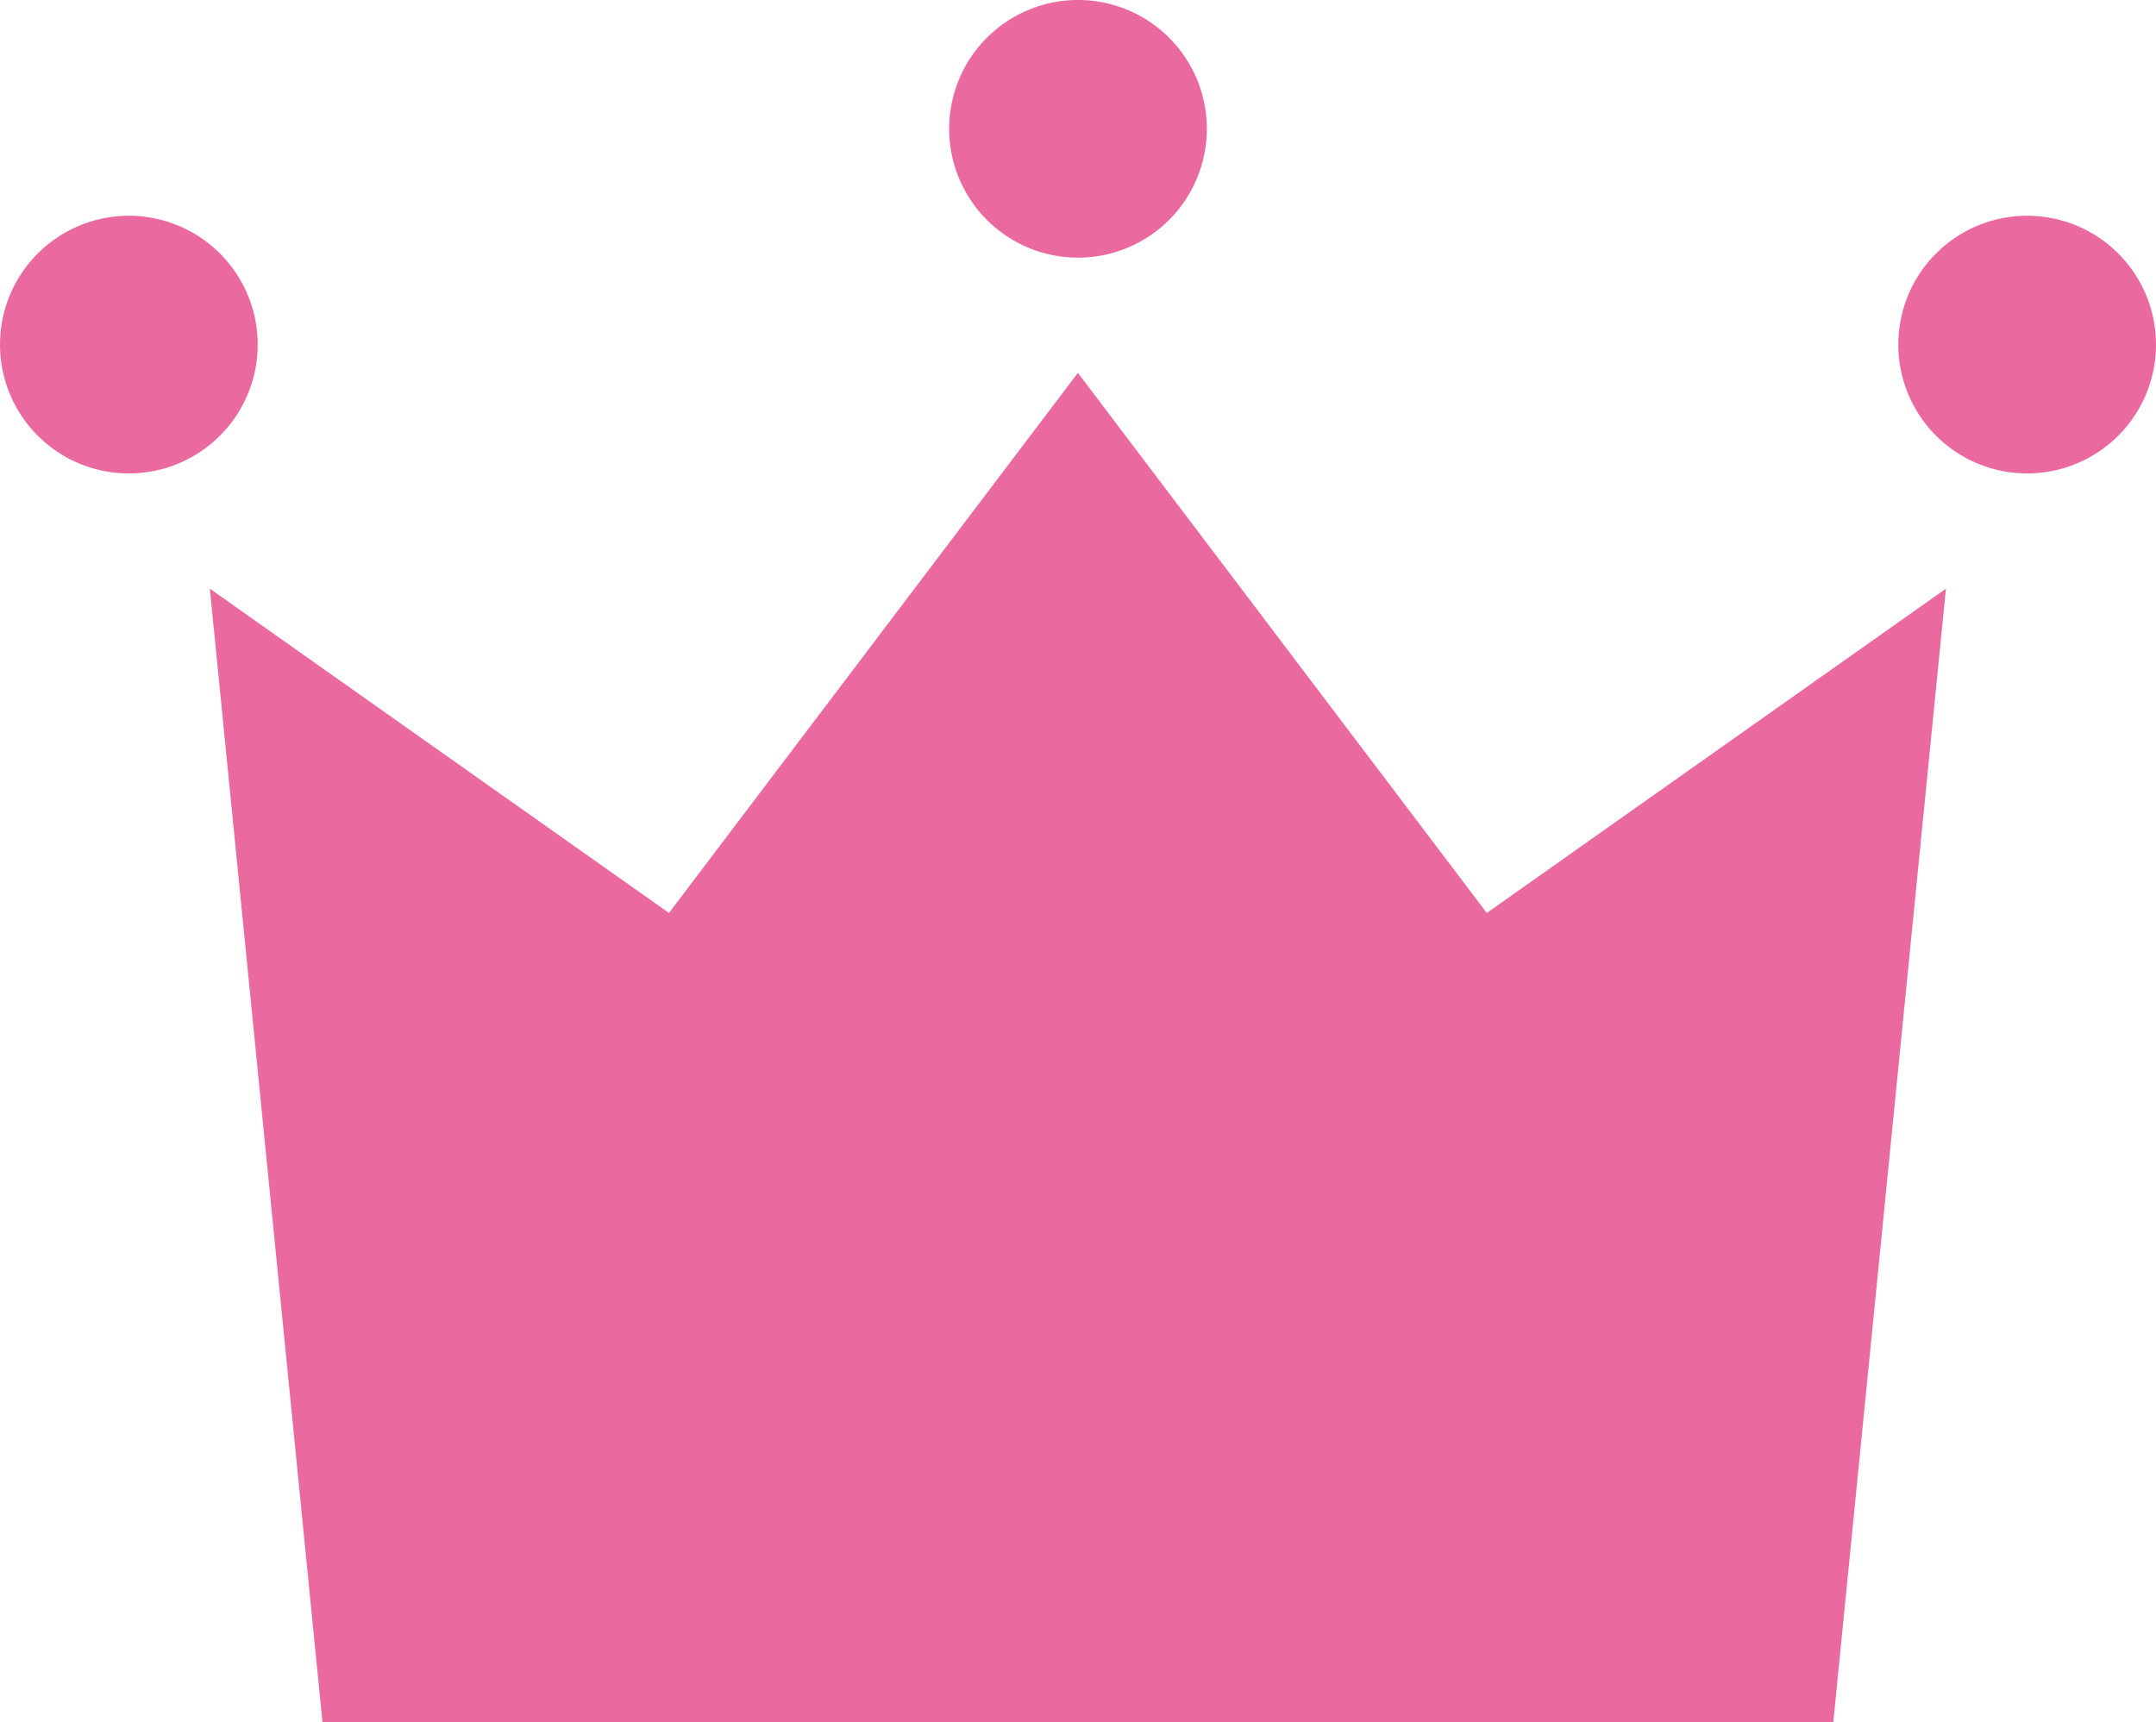
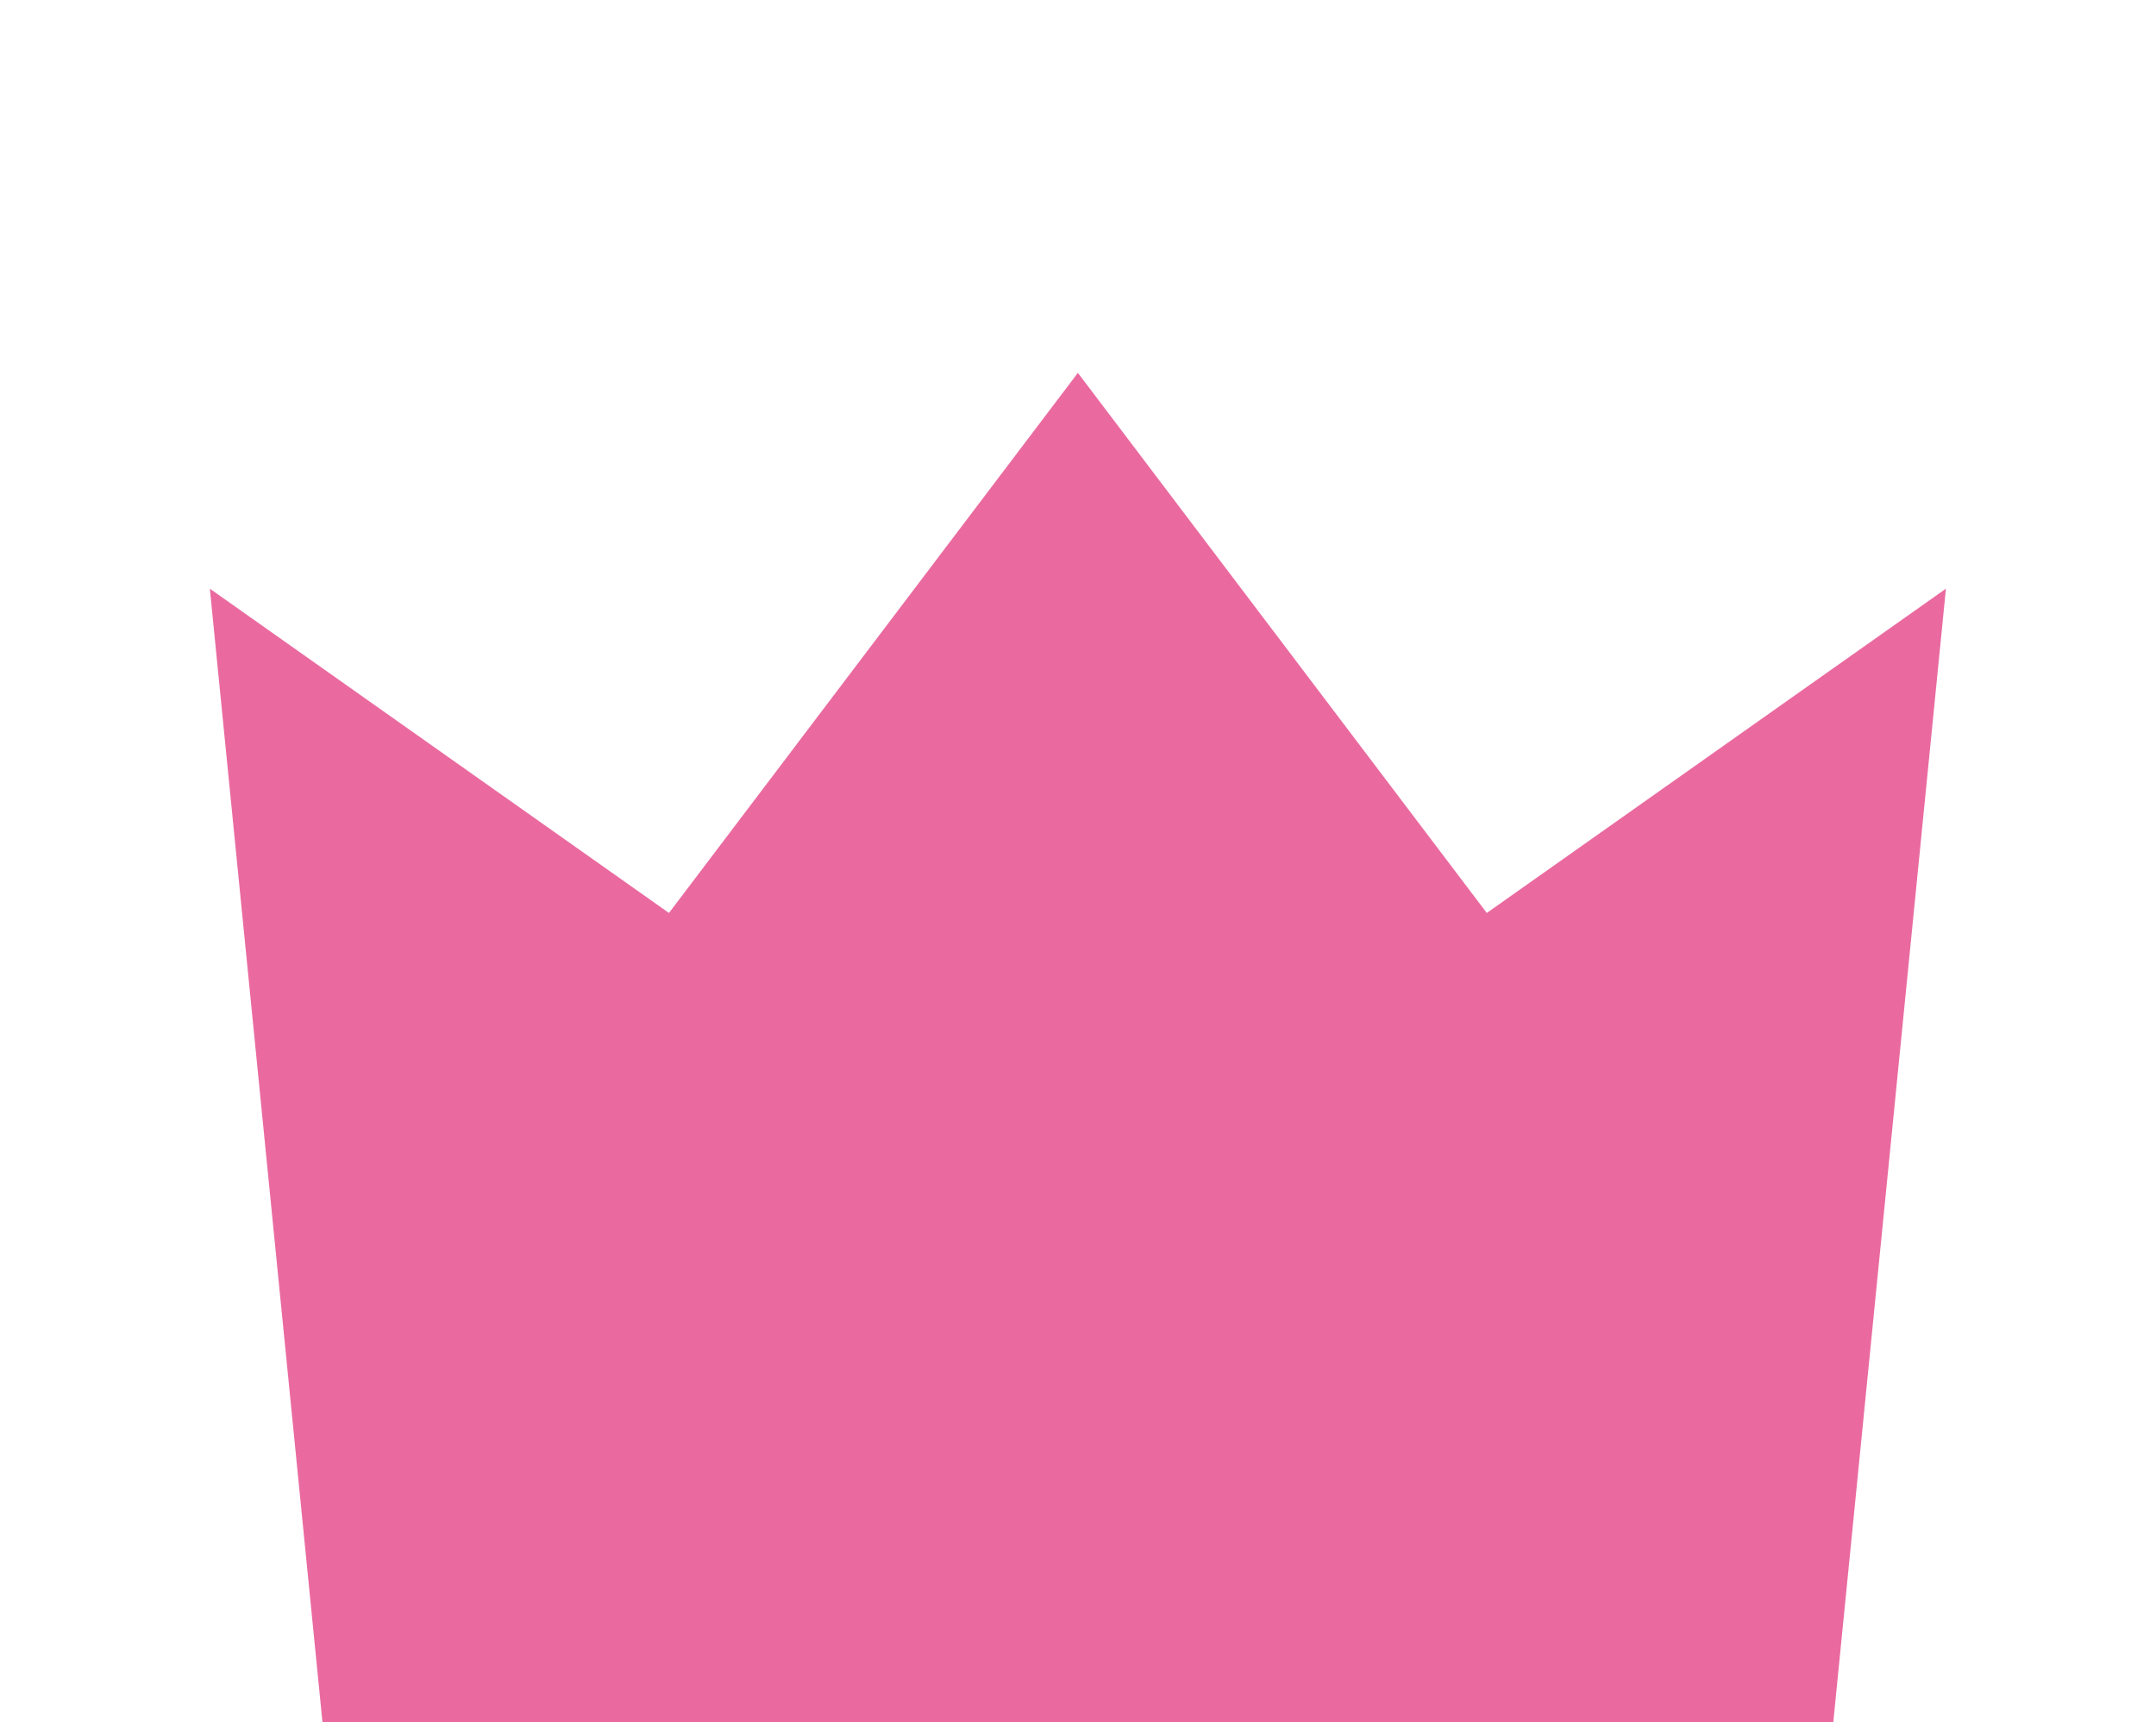
<svg xmlns="http://www.w3.org/2000/svg" width="601.714" height="480.642" viewBox="0 0 601.714 480.642">
  <g id="icon_crown1" transform="translate(0.001)">
-     <path id="パス_21" data-name="パス 21" d="M71.92,122.054a35.96,35.96,0,1,1-35.96-35.96A35.96,35.96,0,0,1,71.92,122.054Z" transform="translate(0 -25.87)" fill="#ea6aa0" />
-     <path id="パス_22" data-name="パス 22" d="M522.731,122.054a35.96,35.96,0,1,1-35.96-35.96A35.96,35.96,0,0,1,522.731,122.054Z" transform="translate(78.982 -25.87)" fill="#ea6aa0" />
-     <path id="パス_23" data-name="パス 23" d="M297.325,70.8a35.96,35.96,0,1,1-35.96-35.96,35.96,35.96,0,0,1,35.96,35.96Z" transform="translate(39.491 -34.844)" fill="#ea6aa0" />
    <path id="パス_24" data-name="パス 24" d="M502.993,499.964,534.42,183.632,406.283,274.148,292.16,123.391,178.036,274.148,49.9,183.632,81.326,499.964Z" transform="translate(8.664 -19.321)" fill="#ea6aa0" />
  </g>
</svg>